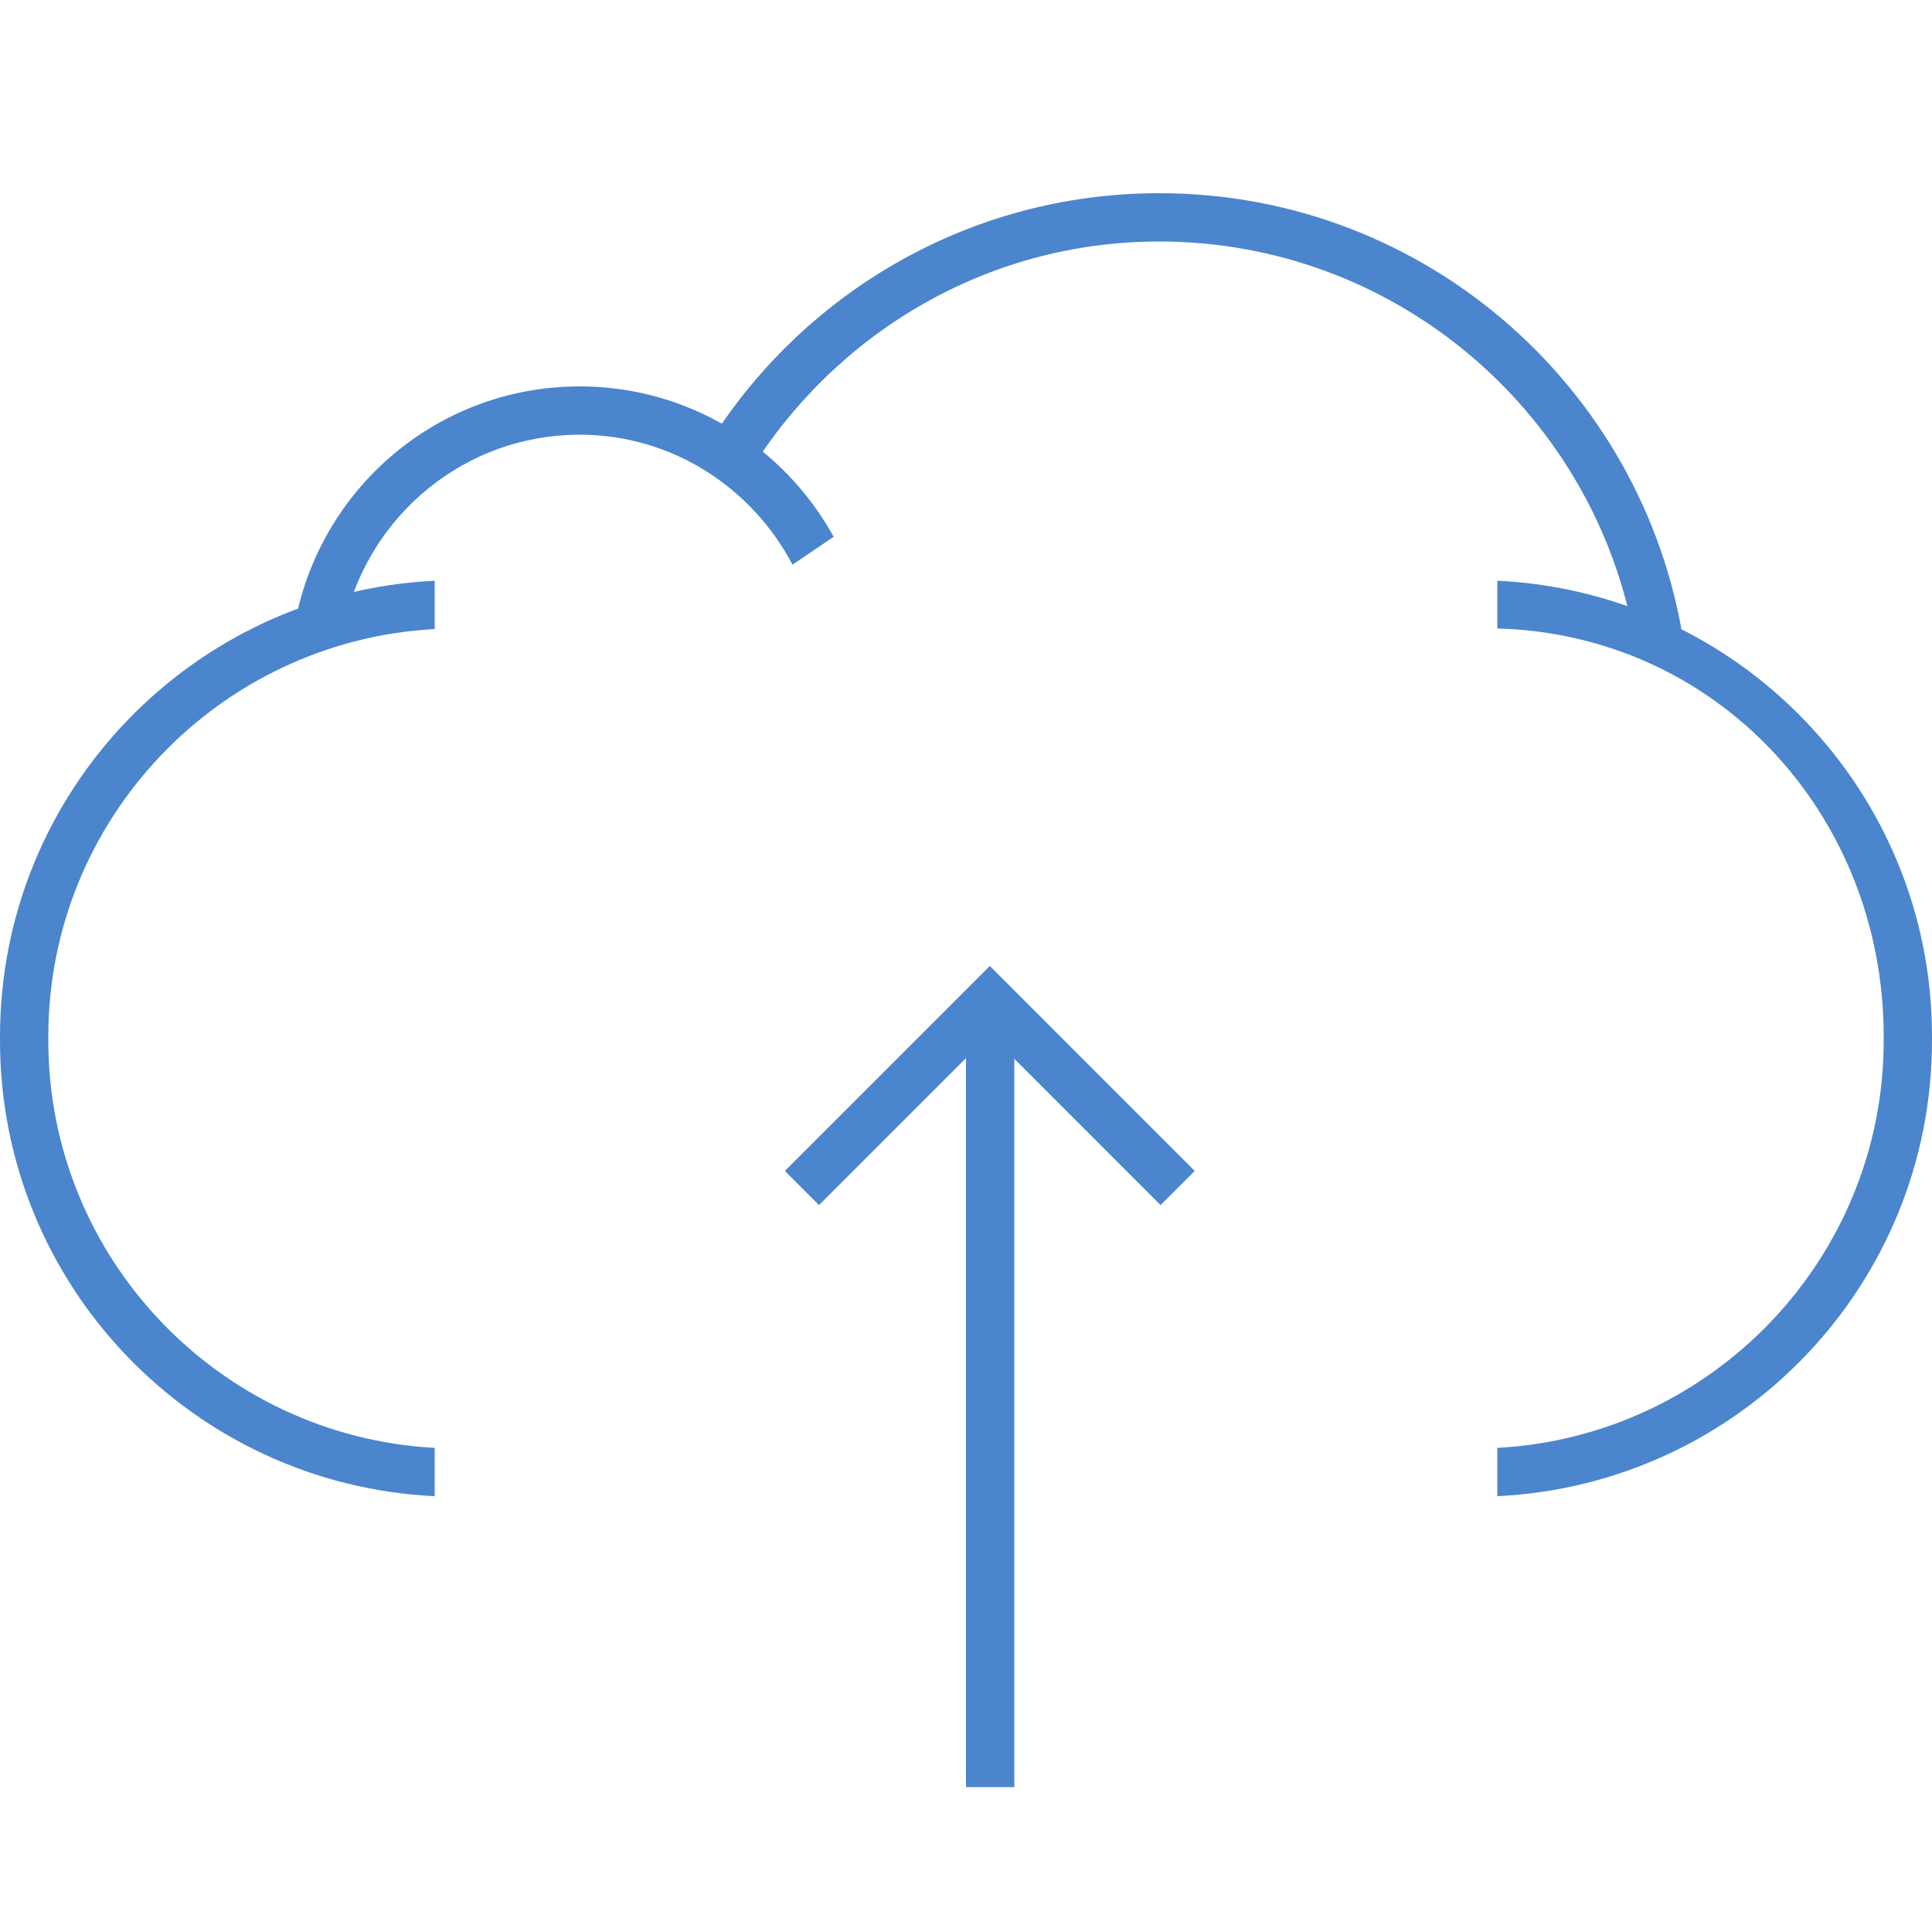
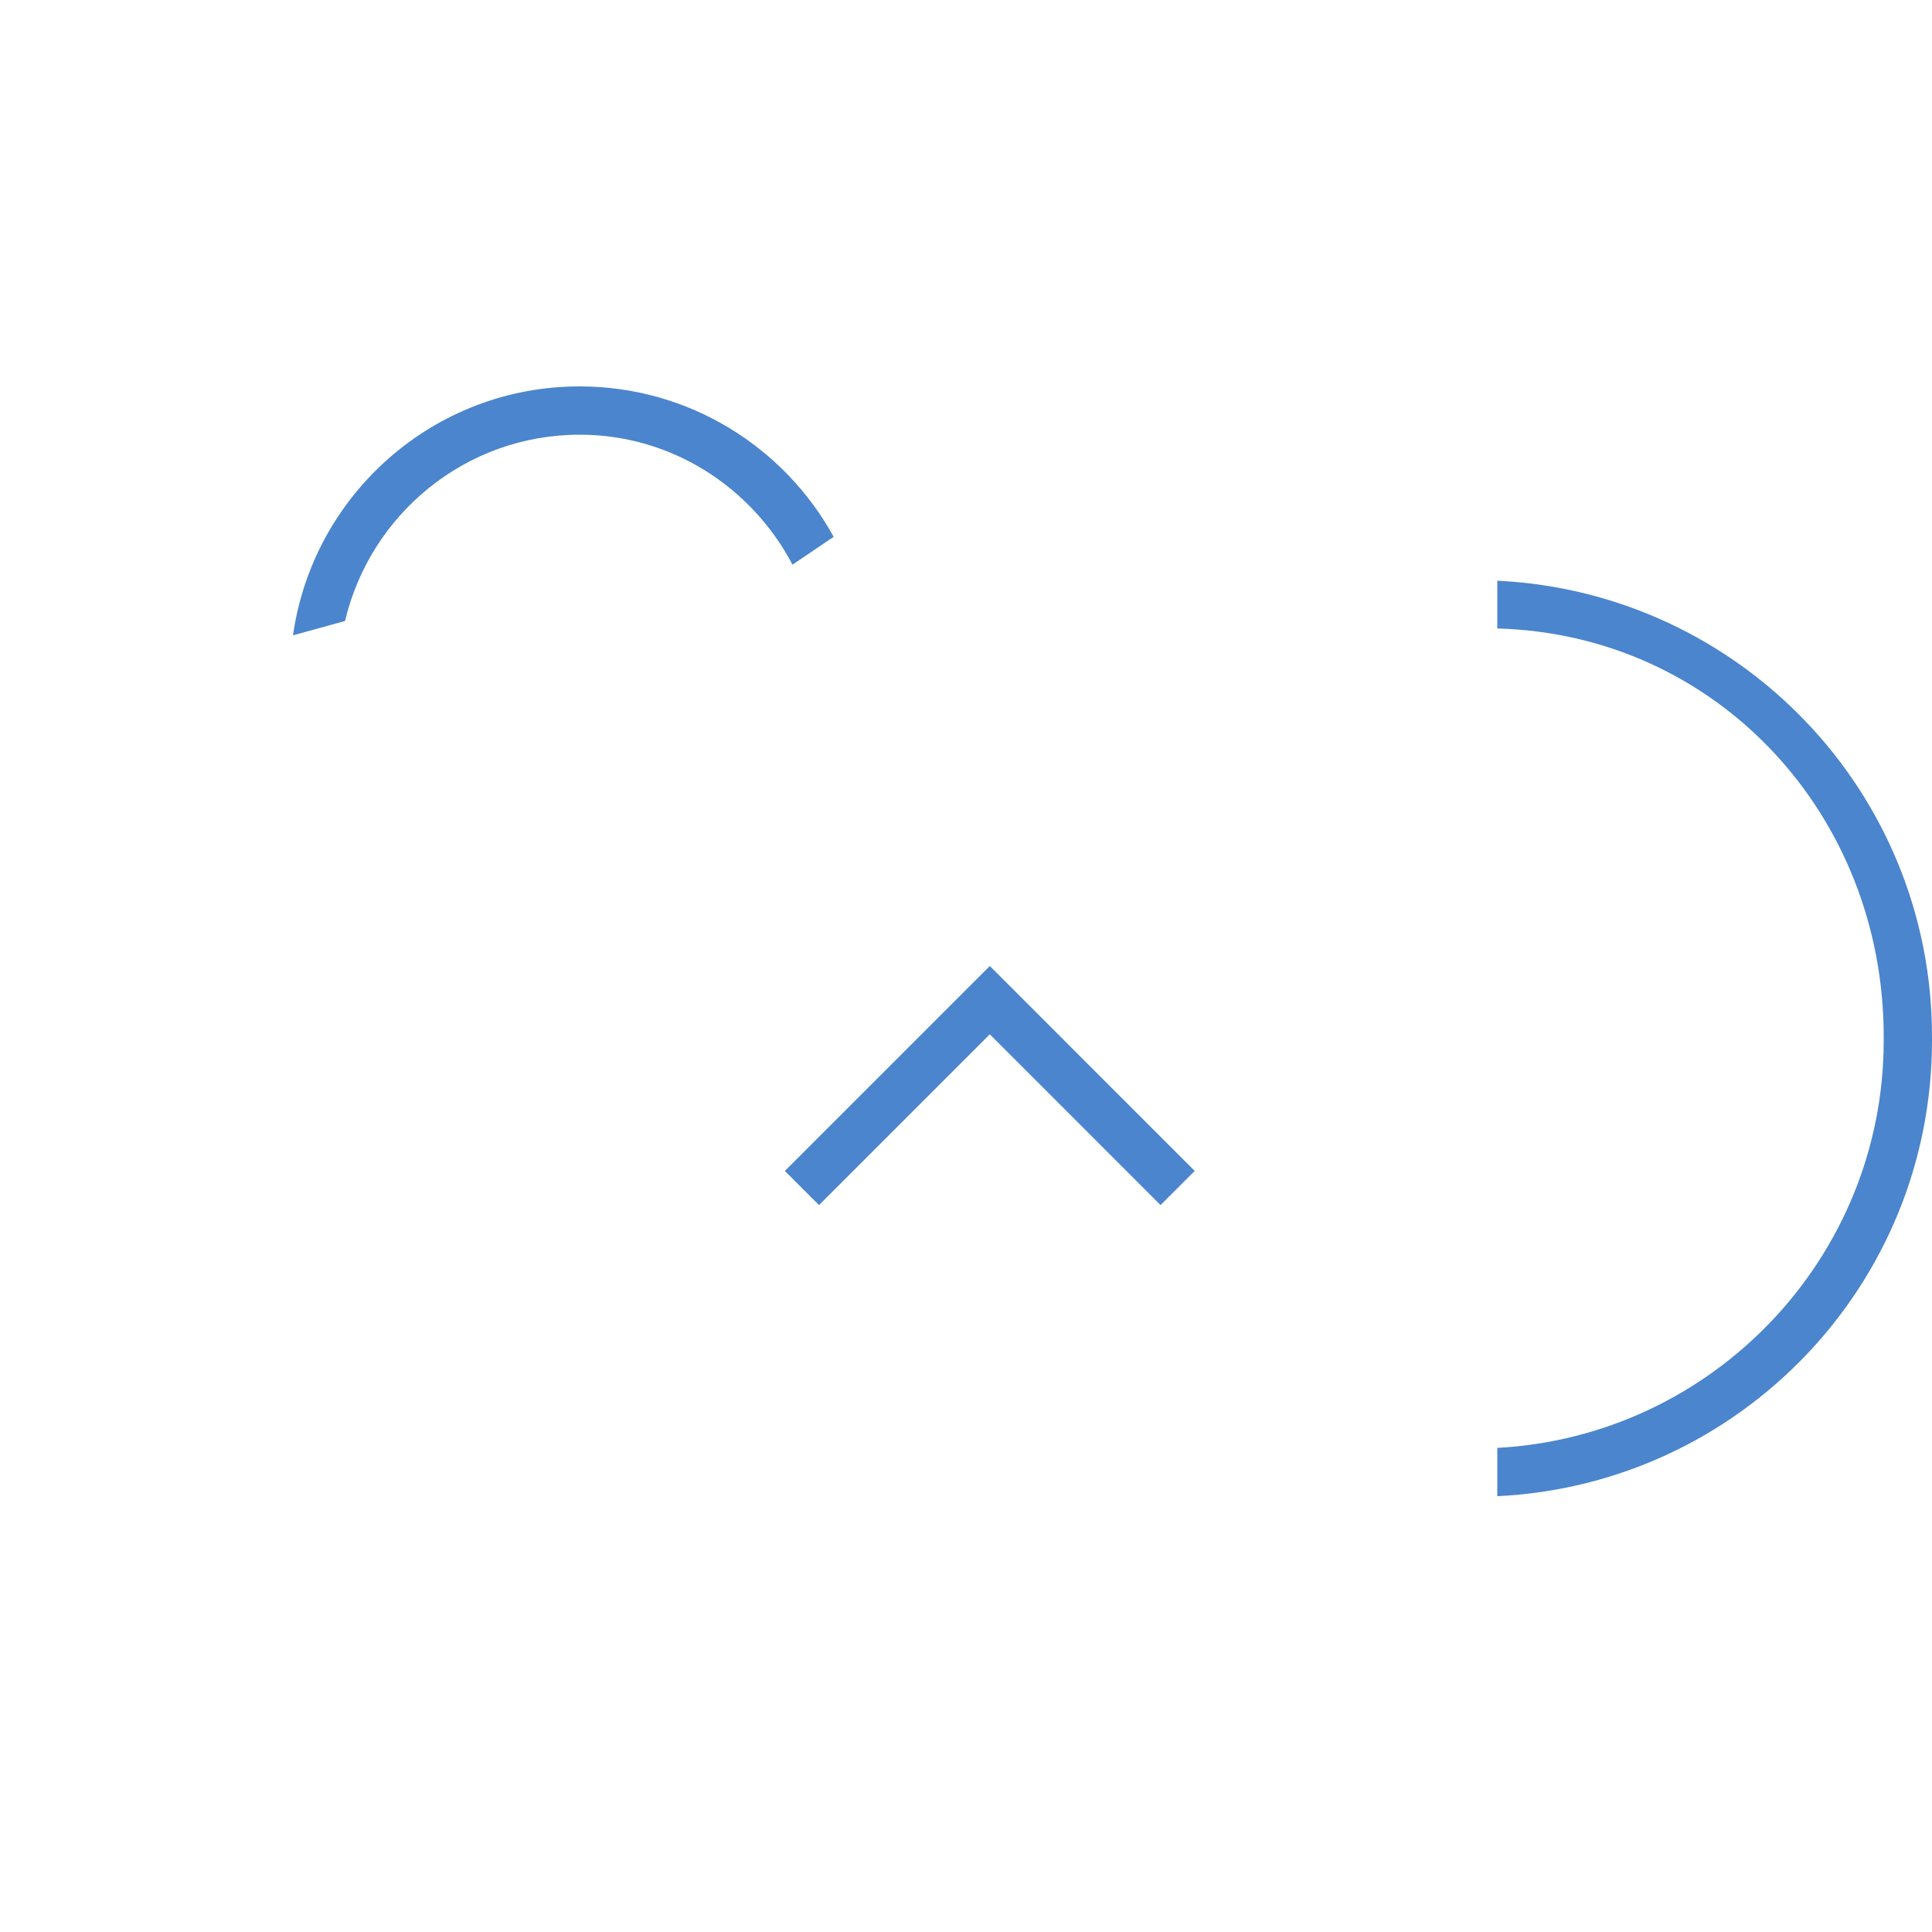
<svg xmlns="http://www.w3.org/2000/svg" version="1.1" x="0px" y="0px" viewBox="0 0 40 40" enable-background="new 0 0 40 40" xml:space="preserve">
  <g>
-     <path fill="#4b85cd" d="M9,29.977c-4.45-0.24-8-3.926-8-8.435v-0.083c0-4.509,3.55-8.195,8-8.435v-1c-5.009,0.241-9,4.366-9,9.435&#10;&#09;&#09;v0.083c0,5.069,3.991,9.195,9,9.435V29.977z" />
    <path fill="#4b85cd" d="M31,12.023v0.989c4.55,0.123,8,3.86,8,8.447v0.083c0,4.509-3.55,8.195-8,8.435v1&#10;&#09;&#09;c5.009-0.241,9-4.366,9-9.435v-0.083C40,16.389,36.009,12.264,31,12.023z" />
  </g>
-   <path fill="#4b85cd" d="M24,4c-3.958,0-7.42,2.097-9.356,5.235l0.853,0.569C17.255,6.934,20.395,5,24,5&#10;&#09;c4.848,0,8.899,3.469,9.807,8.055l1.089,0.51C34.192,8.17,29.588,4,24,4z" />
  <path fill="#4b85cd" d="M7.144,12.857C7.664,10.651,9.638,9,12,9c1.92,0,3.571,1.1,4.408,2.691l0.852-0.577&#10;&#09;C16.24,9.258,14.267,8,12,8c-3.026,0-5.521,2.242-5.934,5.154L7.144,12.857z" />
-   <rect x="20" y="21" fill="#4b85cd" width="1" height="16" />
  <polygon fill="#4b85cd" points="24.735,24.243 21.2,20.707 21.2,20.707 20.493,20 19.786,20.707 16.25,24.243 16.957,24.95&#10;&#09;20.493,21.414 24.028,24.95 " />
</svg>